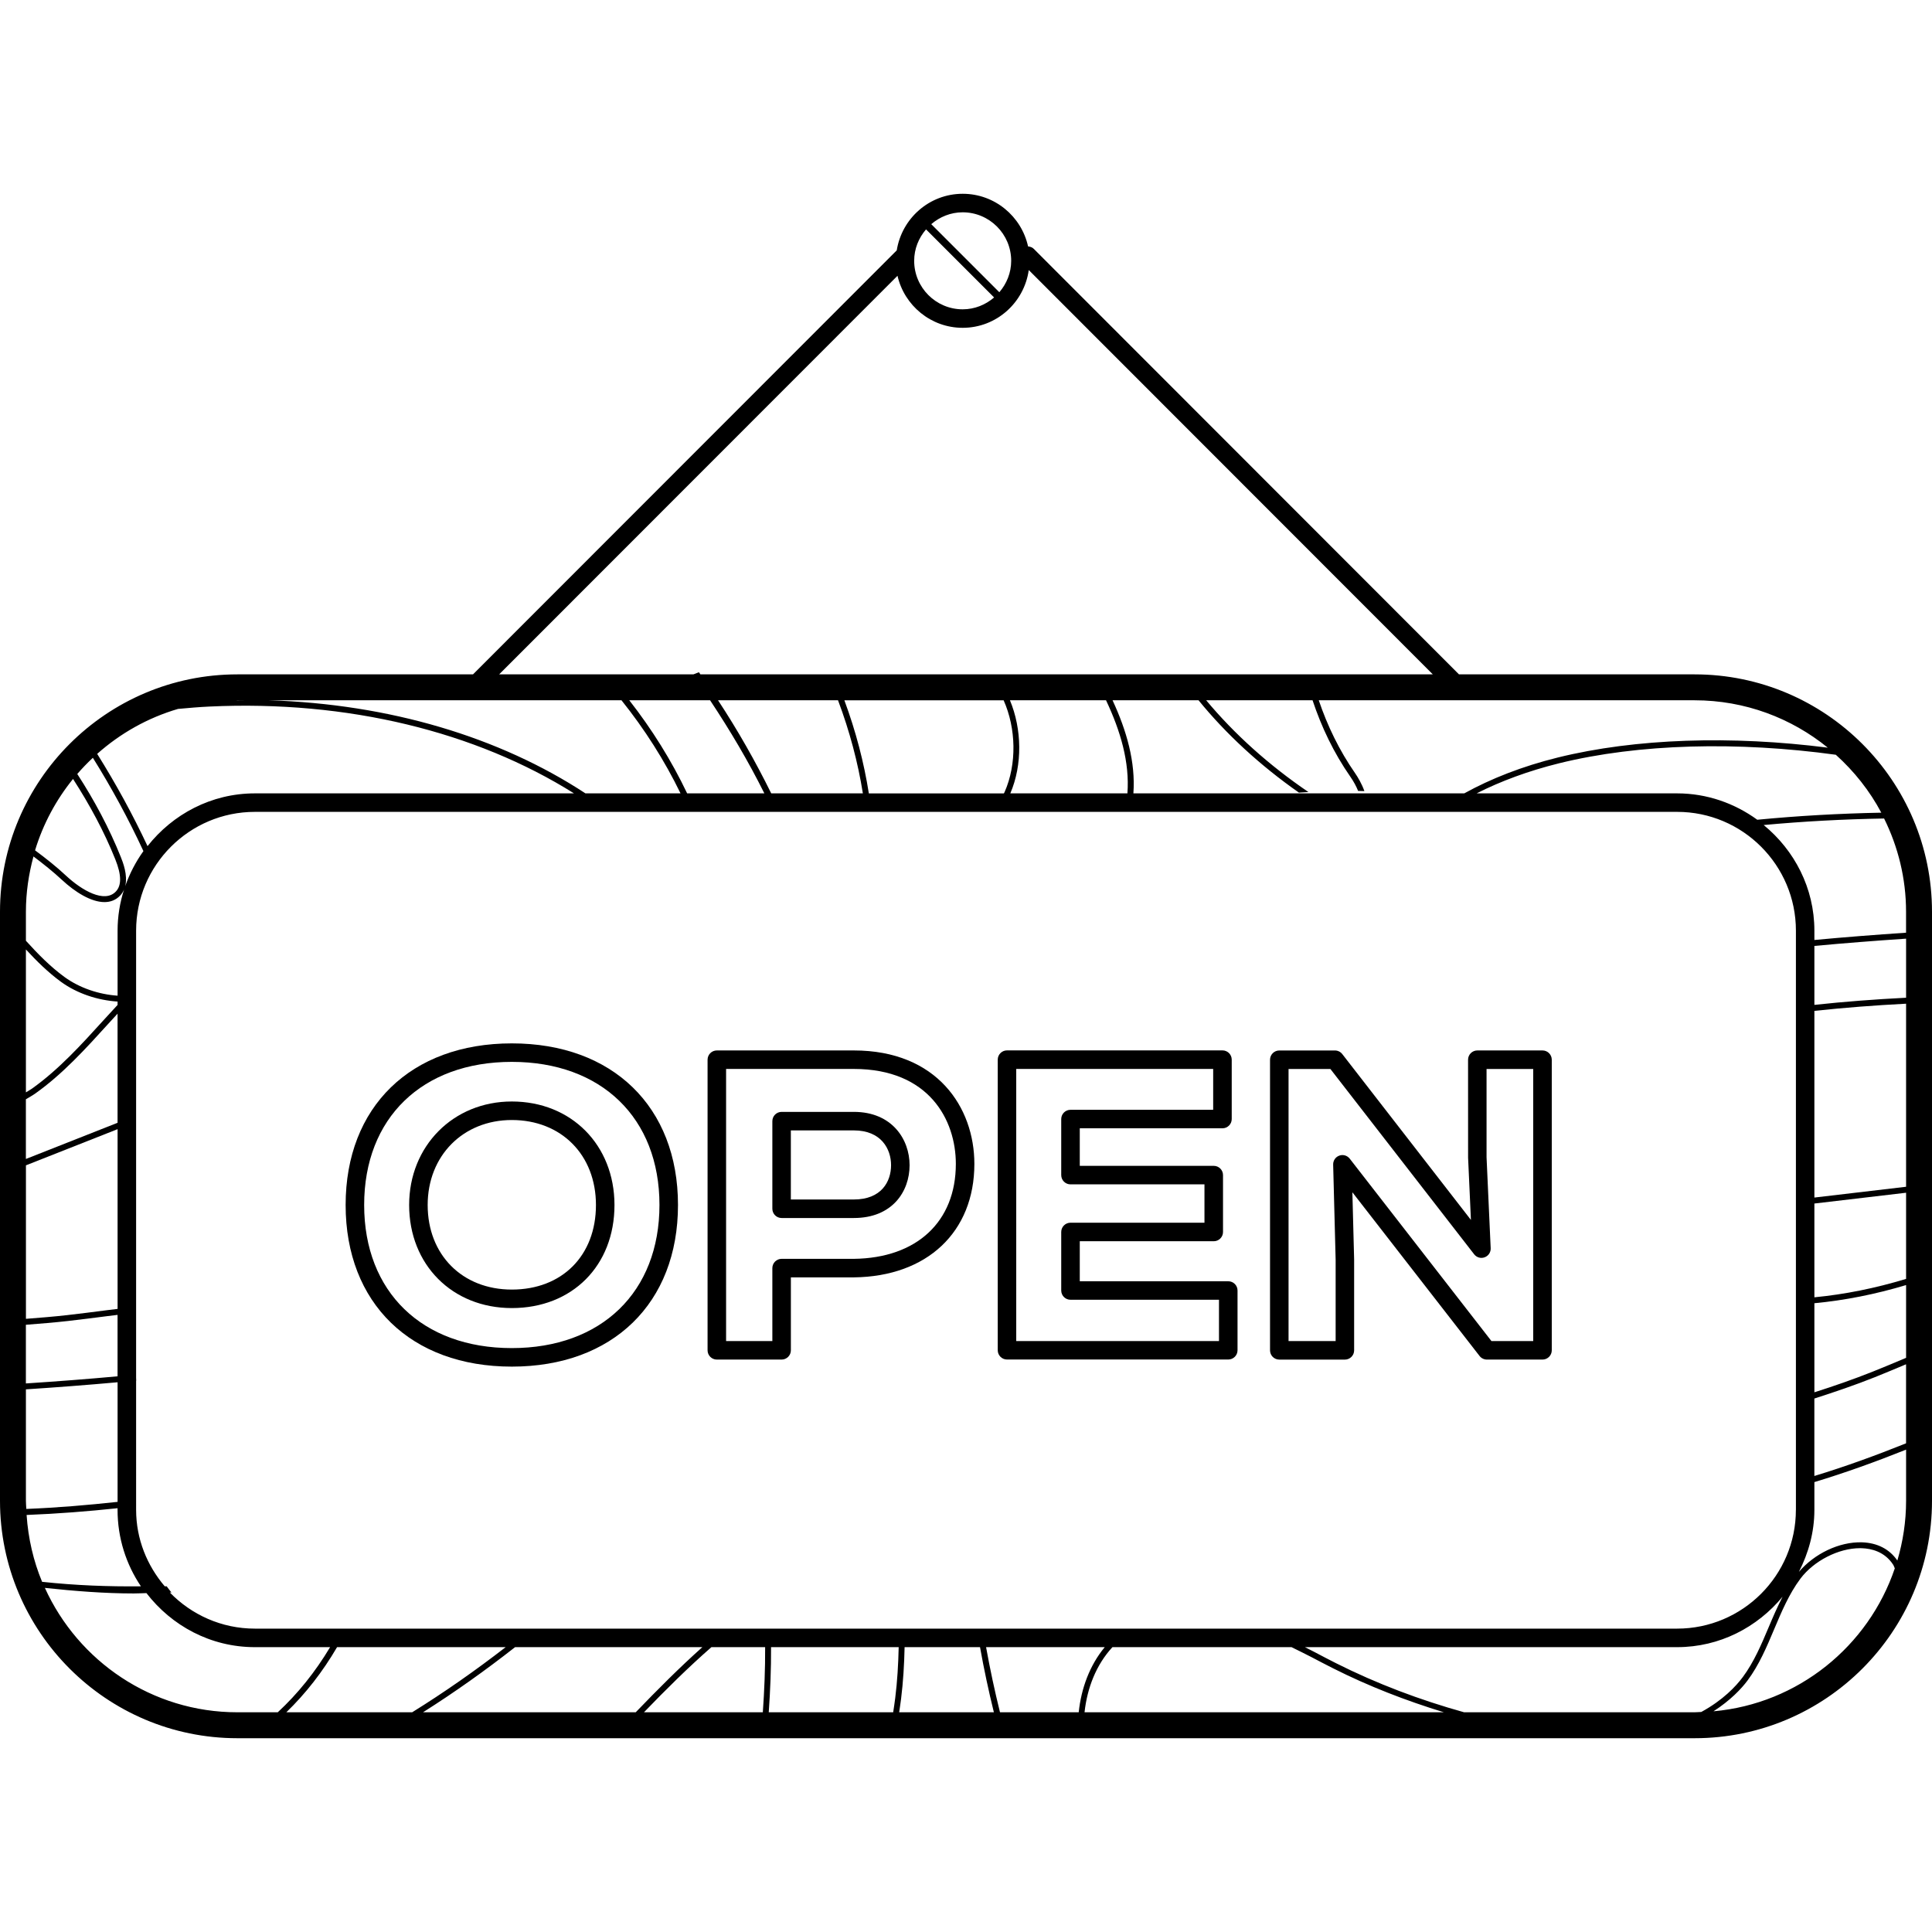
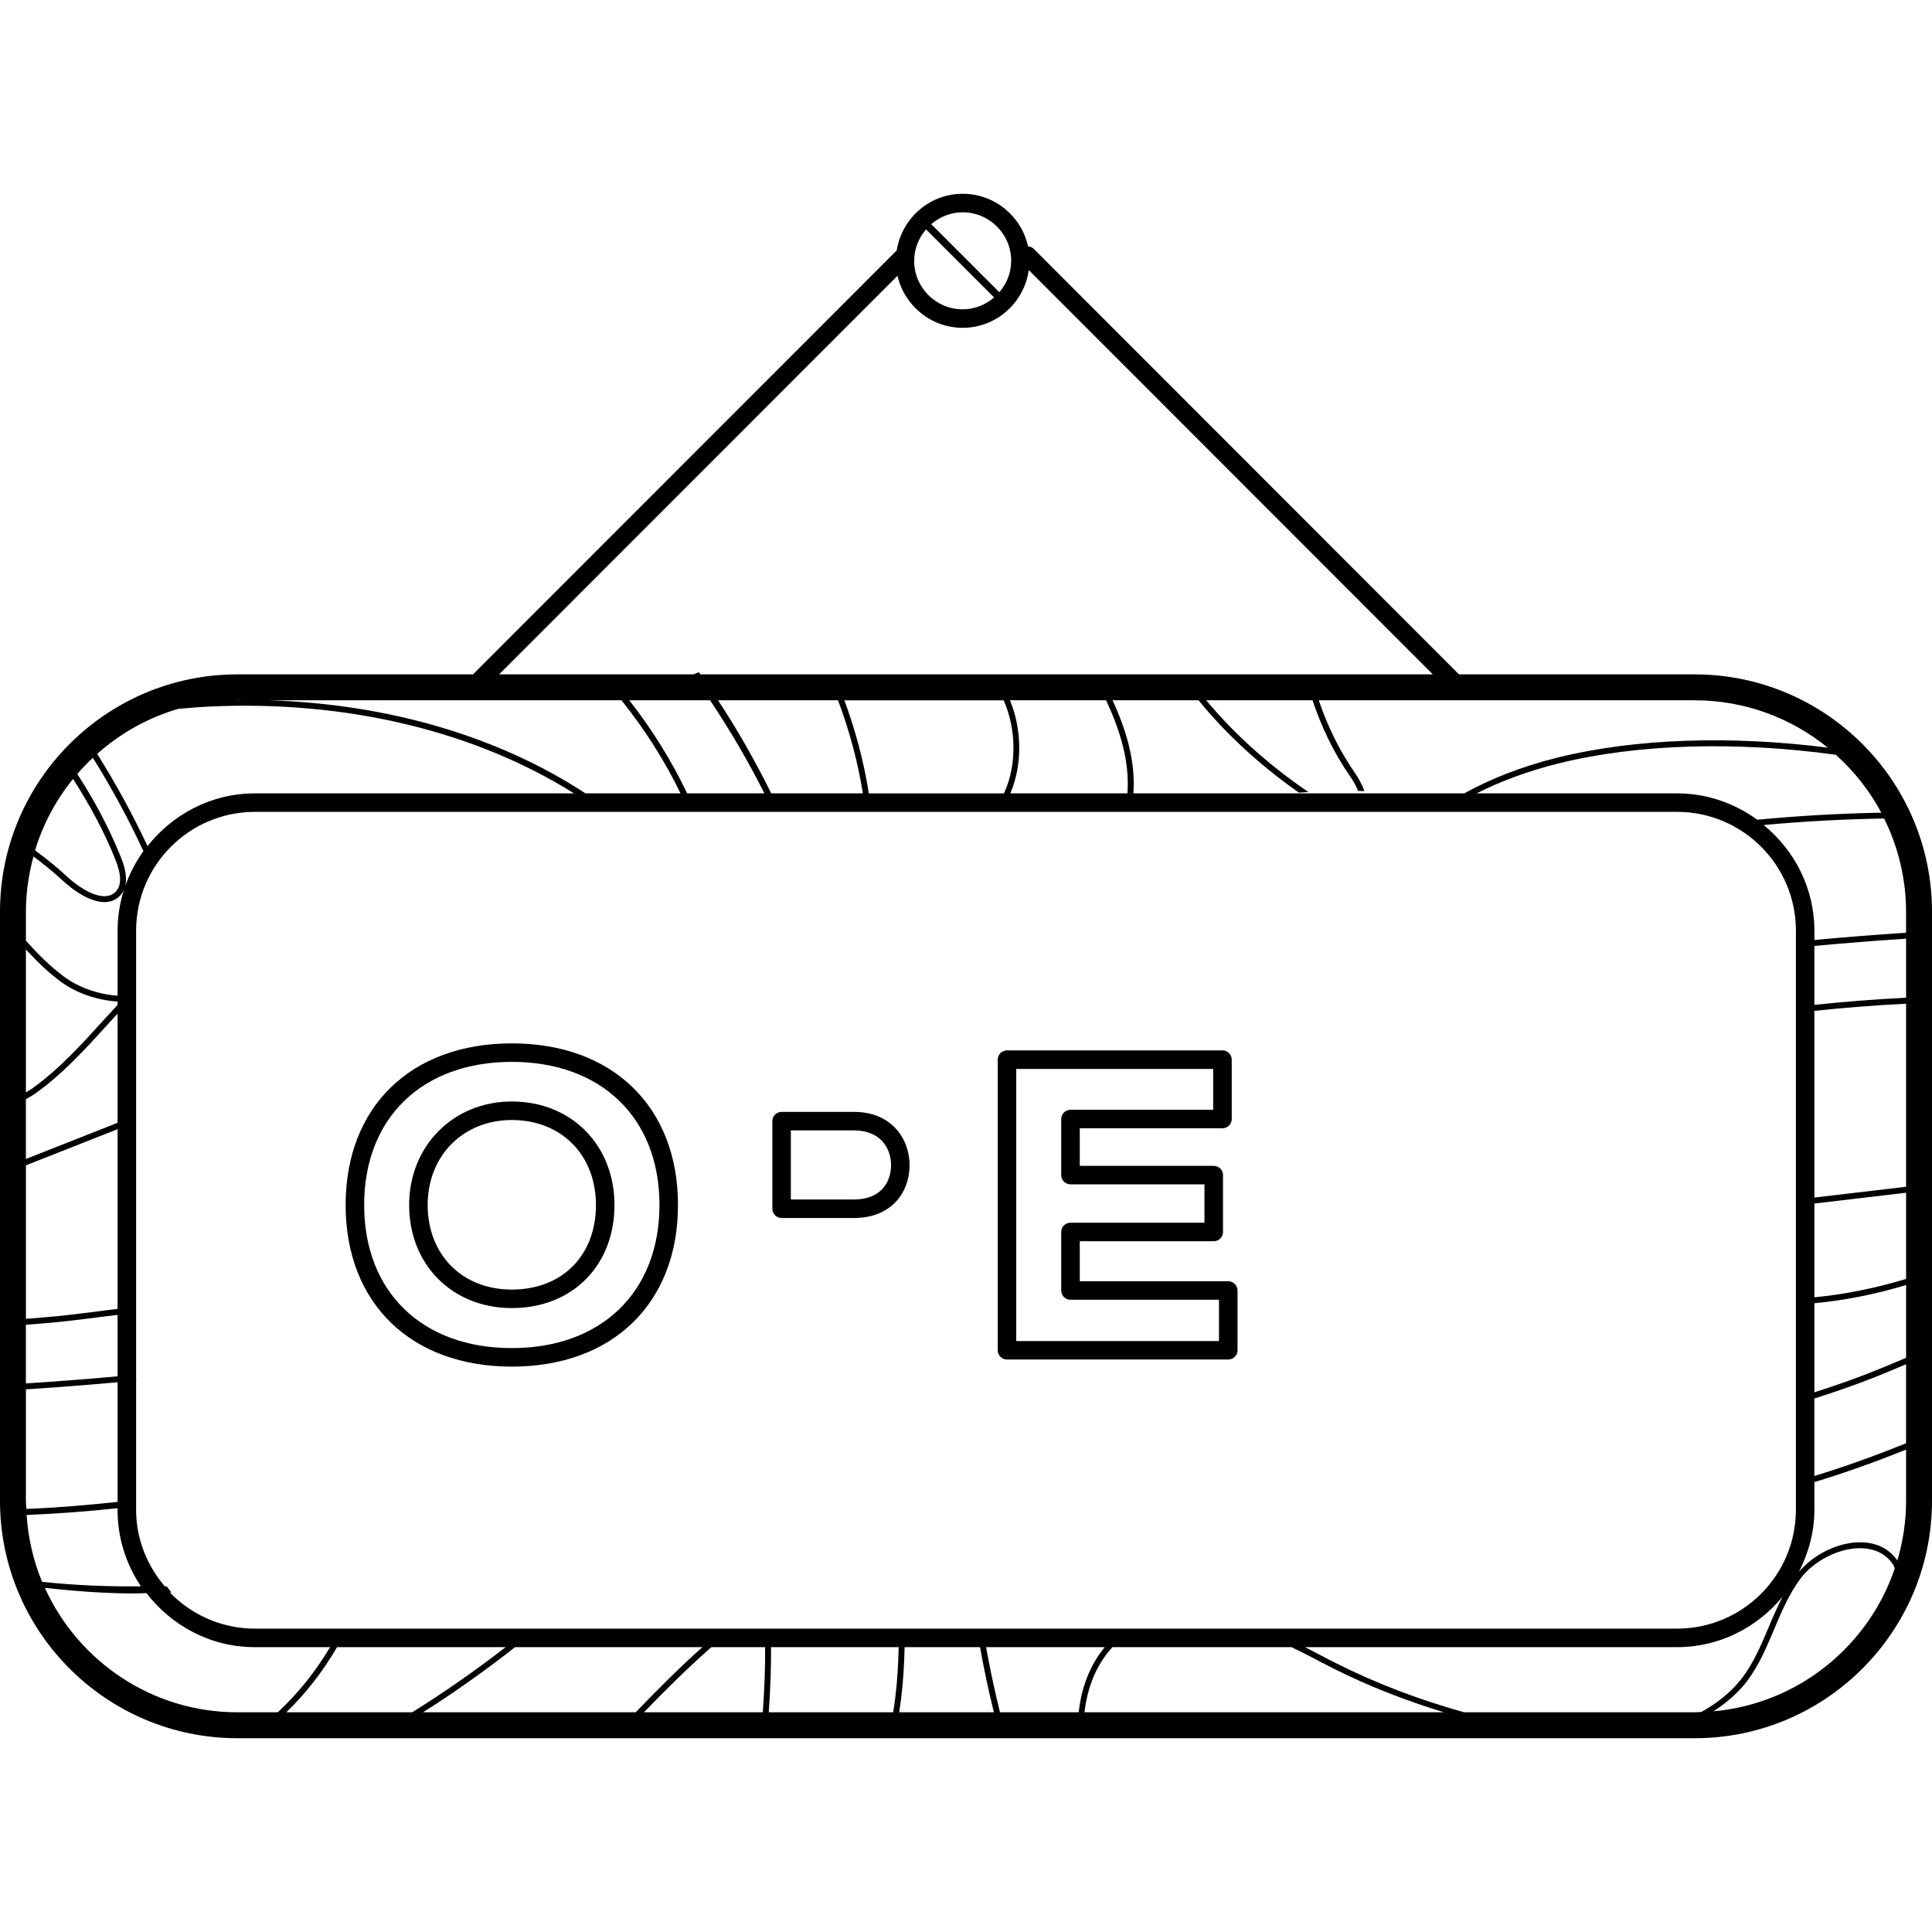
<svg xmlns="http://www.w3.org/2000/svg" fill="#000000" height="800px" width="800px" version="1.1" id="Layer_1" viewBox="0 0 267.816 267.816" xml:space="preserve">
  <g>
    <g>
      <g>
        <path d="M234.908,93.482h-32.664l-58.96-59.004c-0.212-0.212-0.496-0.288-0.772-0.32c-0.916-4.164-4.624-7.296-9.06-7.296     c-4.628,0-8.44,3.412-9.144,7.844l-58.74,58.776H32.904C14.76,93.482,0,108.242,0,126.39v81.656     c0,18.144,14.76,32.908,32.904,32.908h202.004c18.148,0,32.908-14.76,32.908-32.908v-81.66     C267.816,108.242,253.052,93.482,234.908,93.482z M260.788,112.654c-5.836,0.112-11.576,0.44-17.192,0.98     c-3.136-2.276-6.956-3.656-11.116-3.656h-27.788c3.34-1.692,7.16-3.112,11.44-4.172c11.04-2.724,24.748-3.052,38.352-1.18     C257.02,106.91,259.172,109.614,260.788,112.654z M23.104,219.894c-0.088,0.004-0.18-0.004-0.268,0     c-2.44-2.872-3.968-6.54-3.968-10.596V191.39c0.004,0,0.012,0,0.016,0c-0.008-0.128-0.012-0.256-0.016-0.384V129.01     c0-9.08,7.388-16.468,16.468-16.468h197.152c9.08,0,16.464,7.384,16.464,16.468v80.284h-0.004c0,9.08-7.384,16.468-16.464,16.468     H35.332c-4.624,0-8.796-1.928-11.788-5.008c0.072-0.004,0.148,0,0.224-0.004C23.532,220.474,23.324,220.182,23.104,219.894z      M139.256,109.802c-0.028,0.064-0.068,0.116-0.096,0.18h-18.72c-0.676-4.28-1.796-8.596-3.392-12.904h22.076v-0.004     C140.852,100.958,140.98,105.898,139.256,109.802z M140,97.074h13.32c2.008,4.252,3.288,8.592,2.964,12.904h-16.232     C141.756,106.002,141.66,101.062,140,97.074z M119.612,109.978h-12.704c-2.188-4.44-4.64-8.752-7.372-12.904h16.632     C117.788,101.386,118.928,105.698,119.612,109.978z M105.956,109.978H95.252c-2.168-4.548-4.872-8.88-8.02-12.904h11.2     C101.196,101.238,103.74,105.526,105.956,109.978z M234.9,97.074c7,0,13.424,2.468,18.468,6.568     c-13.3-1.7-26.628-1.304-37.436,1.368c-4.928,1.22-9.252,2.924-12.956,4.968h-45.864c0.312-4.336-0.928-8.672-2.888-12.904h11.92     c3.804,4.672,8.52,9.02,13.912,12.796c0.44-0.028,0.88-0.052,1.32-0.076c-5.484-3.728-10.284-8.056-14.172-12.72h14.744     c1.228,3.688,2.92,7.264,5.248,10.608c0.48,0.692,0.824,1.352,1.064,1.956c0.292,0.004,0.584,0.02,0.872,0.024     c-0.352-1.004-0.916-1.944-1.268-2.452c-2.224-3.2-3.86-6.612-5.056-10.136H234.9z M133.444,29.43     c3.712,0,6.728,3.016,6.728,6.724c0,1.668-0.632,3.176-1.644,4.356l-9.436-9.436C130.268,30.066,131.776,29.43,133.444,29.43z      M128.368,31.798l9.436,9.436c-1.176,1.008-2.684,1.644-4.356,1.644c-3.708,0-6.724-3.016-6.724-6.724     C126.724,34.486,127.356,32.974,128.368,31.798z M124.412,38.23c0.948,4.12,4.632,7.212,9.036,7.212     c4.684,0,8.528-3.496,9.16-8.008l56.008,56.044H97.088c-0.068-0.096-0.132-0.196-0.2-0.292c-0.248,0.104-0.504,0.2-0.76,0.292     H69.196L124.412,38.23z M86.152,97.074c3.212,4.012,5.972,8.344,8.184,12.904h-13.18c-11.948-7.836-27.208-12.384-43.876-12.904     H86.152z M32.9,97.074h0.916c-0.38,0-0.764,0.008-1.148,0.012C32.748,97.086,32.824,97.074,32.9,97.074z M24.68,98.27     c1.452-0.132,2.904-0.26,4.372-0.328c19.144-0.896,36.9,3.484,50.516,12.036H35.332c-6.052,0-11.392,2.896-14.88,7.312     c-2.06-4.396-4.396-8.66-6.98-12.788C16.668,101.662,20.472,99.502,24.68,98.27z M12.872,105.046     c2.604,4.172,4.948,8.488,7.008,12.936c-1.06,1.48-1.912,3.116-2.524,4.863c0.389-1.54-0.325-3.332-0.604-4.031     c-1.6-3.996-3.656-7.852-6.04-11.524C11.392,106.502,12.112,105.758,12.872,105.046z M10.124,107.978     c2.296,3.564,4.316,7.28,5.86,11.148c0.864,2.152,0.884,3.612,0.072,4.46c-1.568,1.652-4.704-0.152-6.904-2.2     c-1.34-1.256-2.796-2.4-4.292-3.512C5.972,114.222,7.776,110.874,10.124,107.978z M3.592,126.382c0-2.648,0.384-5.212,1.048-7.66     c1.372,1.036,2.716,2.104,3.956,3.256c1.8,1.676,4.024,3.072,5.884,3.072c0.816,0,1.564-0.268,2.172-0.904     c0.245-0.256,0.419-0.54,0.547-0.839c-0.578,1.798-0.899,3.71-0.899,5.699v9.016c-2.568-0.172-5.264-1.056-7.38-2.604     c-1.952-1.428-3.684-3.192-5.328-5.012V126.382z M3.592,161.542l12.708-5.016v24.916c-0.504,0.06-1.016,0.12-1.516,0.184     c-1.82,0.236-3.632,0.468-5.46,0.676c-1.88,0.216-3.808,0.364-5.728,0.516v-21.276H3.592z M3.592,131.614     c1.492,1.62,3.068,3.172,4.836,4.468c2.252,1.648,5.124,2.58,7.868,2.756v0.468c-0.648,0.704-1.3,1.408-1.944,2.116     c-3.048,3.36-6.2,6.836-9.92,9.484c-0.276,0.196-0.564,0.34-0.84,0.52V131.614z M3.588,152.382c0.44-0.268,0.884-0.5,1.316-0.808     c3.796-2.7,6.976-6.208,10.056-9.6c0.444-0.488,0.892-0.968,1.336-1.456v15.124l-12.708,5.016V152.382z M3.588,183.642h0.004     c1.952-0.156,3.912-0.308,5.82-0.524c1.832-0.208,3.652-0.444,5.472-0.676c0.464-0.06,0.944-0.116,1.412-0.172v8.516     c-4.208,0.384-8.444,0.708-12.708,0.988V183.642z M3.592,208.042v-15.448c4.264-0.28,8.5-0.604,12.708-0.984v16.58     c-4.136,0.448-8.332,0.808-12.652,0.98C3.632,208.79,3.592,208.422,3.592,208.042z M3.688,210.006     c4.3-0.168,8.492-0.5,12.608-0.936v0.224c0,3.924,1.196,7.572,3.24,10.604c-4.464,0.048-9.036-0.12-13.7-0.624     C4.636,216.39,3.908,213.266,3.688,210.006z M32.9,237.358c-11.856,0-22.068-7.092-26.68-17.244     c4.164,0.448,8.308,0.772,12.316,0.772c0.596,0,1.176-0.036,1.764-0.048c3.484,4.524,8.892,7.492,15.028,7.492H45.76     c-2.052,3.432-4.484,6.464-7.256,9.028H32.9z M39.692,237.358c2.684-2.596,5.04-5.616,7.032-9.028h23.372     c-4.204,3.252-8.524,6.276-12.96,9.028H39.692z M58.64,237.358L58.64,237.358c4.368-2.76,8.62-5.784,12.76-9.028h25.96     c-3.188,2.848-6.248,5.924-9.236,9.028H58.64z M105.744,237.358H89.268c3.016-3.128,6.12-6.204,9.348-9.028h7.448     C106.08,231.35,105.956,234.362,105.744,237.358z M124.096,235.394c-0.08,0.648-0.184,1.308-0.28,1.96h-17.252     c0.212-2.991,0.336-6.001,0.32-9.024h17.692C124.524,230.69,124.388,233.05,124.096,235.394z M124.644,237.358     c0.088-0.62,0.188-1.244,0.264-1.86c0.296-2.38,0.436-4.776,0.488-7.168h10.456c0.548,3.068,1.192,6.076,1.92,9.028H124.644z      M138.62,237.358c-0.732-2.952-1.376-5.96-1.928-9.028h16.448c-2.1,2.532-3.26,5.728-3.608,9.028H138.62z M150.34,237.354     c0.368-3.348,1.6-6.572,3.868-9.024h24.824c0.904,0.452,1.824,0.888,2.708,1.352c1.02,0.536,2.048,1.076,3.076,1.592     c4.924,2.48,10.06,4.468,15.324,6.08H150.34z M234.908,237.358h-31.952c-6.128-1.708-12.088-3.952-17.772-6.812     c-1.024-0.516-2.044-1.052-3.06-1.588c-0.404-0.212-0.824-0.416-1.232-0.628h51.596c5.904,0,11.12-2.76,14.616-6.992     c-0.708,1.372-1.324,2.788-1.912,4.188c-1.008,2.388-2.048,4.856-3.6,6.948c-0.96,1.292-2.76,3.208-5.756,4.84     C235.52,237.318,235.22,237.358,234.908,237.358z M237.524,237.222c2.336-1.504,3.868-3.12,4.72-4.268     c1.612-2.168,2.672-4.684,3.696-7.116c1.016-2.404,2.06-4.892,3.632-6.996c1.856-2.48,5.292-4.232,8.26-4.232     c0.08,0,0.164,0,0.244,0.004c1.336,0.044,3.176,0.472,4.352,2.28c0.104,0.156,0.148,0.344,0.232,0.512     C259.012,228.19,249.26,236.178,237.524,237.222z M264.224,208.046c0,2.872-0.436,5.648-1.212,8.276     c-1.084-1.576-2.772-2.456-4.908-2.524c-3.164-0.092-6.6,1.584-8.74,4.096c1.328-2.596,2.148-5.488,2.148-8.596v-3.848     c4.308-1.3,8.536-2.832,12.712-4.5V208.046z M251.508,204.602v-10.736h0.004c2.824-0.908,5.64-1.864,8.408-2.968     c1.436-0.576,2.868-1.18,4.3-1.78v10.956C260.044,201.75,255.812,203.294,251.508,204.602z M264.224,188.226     c-0.024,0.008-0.048,0.02-0.072,0.028c-1.508,0.636-3.02,1.272-4.536,1.876c-2.672,1.068-5.38,2.004-8.104,2.872v-12.348     c4.2-0.396,8.444-1.236,12.712-2.516V188.226z M264.224,177.282c-4.268,1.296-8.516,2.148-12.712,2.552v-13l12.712-1.496V177.282     z M264.224,164.51l-12.712,1.496V140.13c4.156-0.452,8.4-0.772,12.712-0.996V164.51z M264.224,138.306     c-4.308,0.22-8.552,0.54-12.712,0.992v-8.172c4.208-0.392,8.452-0.72,12.712-1.008V138.306z M251.512,130.302v-1.292     c0-5.92-2.772-11.152-7.028-14.644c5.456-0.504,11.028-0.808,16.692-0.904c1.932,3.904,3.044,8.284,3.044,12.928v2.9h0.004     C259.964,129.582,255.72,129.906,251.512,130.302z" />
        <path d="M70.948,189.442c13.996,0,23.036-8.796,23.036-22.404c0-13.608-9.044-22.404-23.036-22.404s-23.036,8.796-23.036,22.404     C47.912,180.65,56.952,189.442,70.948,189.442z M70.948,147.198c12.432,0,20.468,7.784,20.468,19.836     c0,12.056-8.036,19.84-20.468,19.84c-12.436,0-20.468-7.788-20.468-19.84S58.516,147.198,70.948,147.198z" />
        <path d="M70.948,181.326c8.376,0,14.232-5.876,14.232-14.288c-0.004-8.316-5.988-14.348-14.232-14.348     c-8.112,0-14.232,6.168-14.232,14.348C56.716,175.318,62.7,181.326,70.948,181.326z M70.948,155.258     c6.868,0,11.664,4.844,11.664,11.78c0,7.012-4.688,11.724-11.664,11.724c-6.868,0-11.664-4.82-11.664-11.724     C59.284,160.21,64.192,155.258,70.948,155.258z" />
        <path d="M108.348,168.842h10.012c5.336,0,7.728-3.68,7.728-7.324c0-3.56-2.416-7.388-7.728-7.388h-10.012     c-0.708,0-1.284,0.576-1.284,1.284v12.144C107.064,168.266,107.64,168.842,108.348,168.842z M109.628,156.698h8.732     c3.812,0,5.16,2.596,5.16,4.816c0,2.3-1.352,4.76-5.16,4.76h-8.732V156.698z" />
-         <path d="M99.368,188.466h8.98c0.708,0,1.284-0.576,1.284-1.284V177.07h8.744c10.136-0.116,16.692-6.288,16.692-15.728     c0-7.828-5.168-15.728-16.708-15.728H99.368c-0.708,0-1.284,0.576-1.284,1.284v40.284     C98.084,187.89,98.66,188.466,99.368,188.466z M100.652,148.178h17.708c10.436,0,14.14,7.088,14.14,13.16     c0,8.02-5.424,13.064-14.14,13.164h-10.012c-0.708,0-1.284,0.576-1.284,1.284v10.112h-6.412V148.178z" />
        <path d="M139.592,188.458h30.672c0.708,0,1.284-0.576,1.284-1.284v-8.288c0-0.7-0.576-1.276-1.284-1.276H149.68v-5.548h18.572     c0.708,0,1.284-0.576,1.284-1.284v-7.884c0-0.708-0.576-1.284-1.284-1.284H149.68v-5.204h19.78c0.708,0,1.284-0.576,1.284-1.284     v-8.232c0-0.708-0.576-1.284-1.284-1.284h-29.868c-0.708,0-1.284,0.576-1.284,1.284v40.284     C138.308,187.882,138.884,188.458,139.592,188.458z M140.872,148.178h27.3v5.664h-19.78c-0.708,0-1.284,0.576-1.284,1.284v7.768     c0,0.708,0.576,1.284,1.284,1.284h18.572v5.316h-18.572c-0.708,0-1.284,0.576-1.284,1.284v8.112c0,0.708,0.576,1.284,1.284,1.284     h20.584v5.724h-28.104V148.178z" />
-         <path d="M177.336,188.47h9.092c0.708,0,1.284-0.576,1.284-1.284v-12.58l-0.244-9.332L205.1,187.97     c0.244,0.312,0.62,0.496,1.016,0.496h7.708c0.708,0,1.284-0.576,1.284-1.284v-40.288c-0.004-0.708-0.58-1.28-1.284-1.28h-9.036     c-0.708,0-1.284,0.576-1.284,1.284l0.004,13.584l0.392,8.624l-17.836-22.992c-0.244-0.312-0.62-0.496-1.016-0.496h-7.712     c-0.708,0-1.284,0.576-1.284,1.284v40.284C176.052,187.894,176.628,188.47,177.336,188.47z M178.62,148.182h5.8l19.928,25.688     c0.344,0.444,0.932,0.616,1.456,0.416c0.528-0.192,0.864-0.704,0.836-1.26l-0.572-12.604v-12.24h6.468v37.716h-5.792     L187.1,160.614c-0.344-0.44-0.928-0.612-1.444-0.42c-0.524,0.184-0.864,0.684-0.852,1.24l0.344,13.204v11.264h-6.528V148.182z" />
      </g>
    </g>
  </g>
</svg>